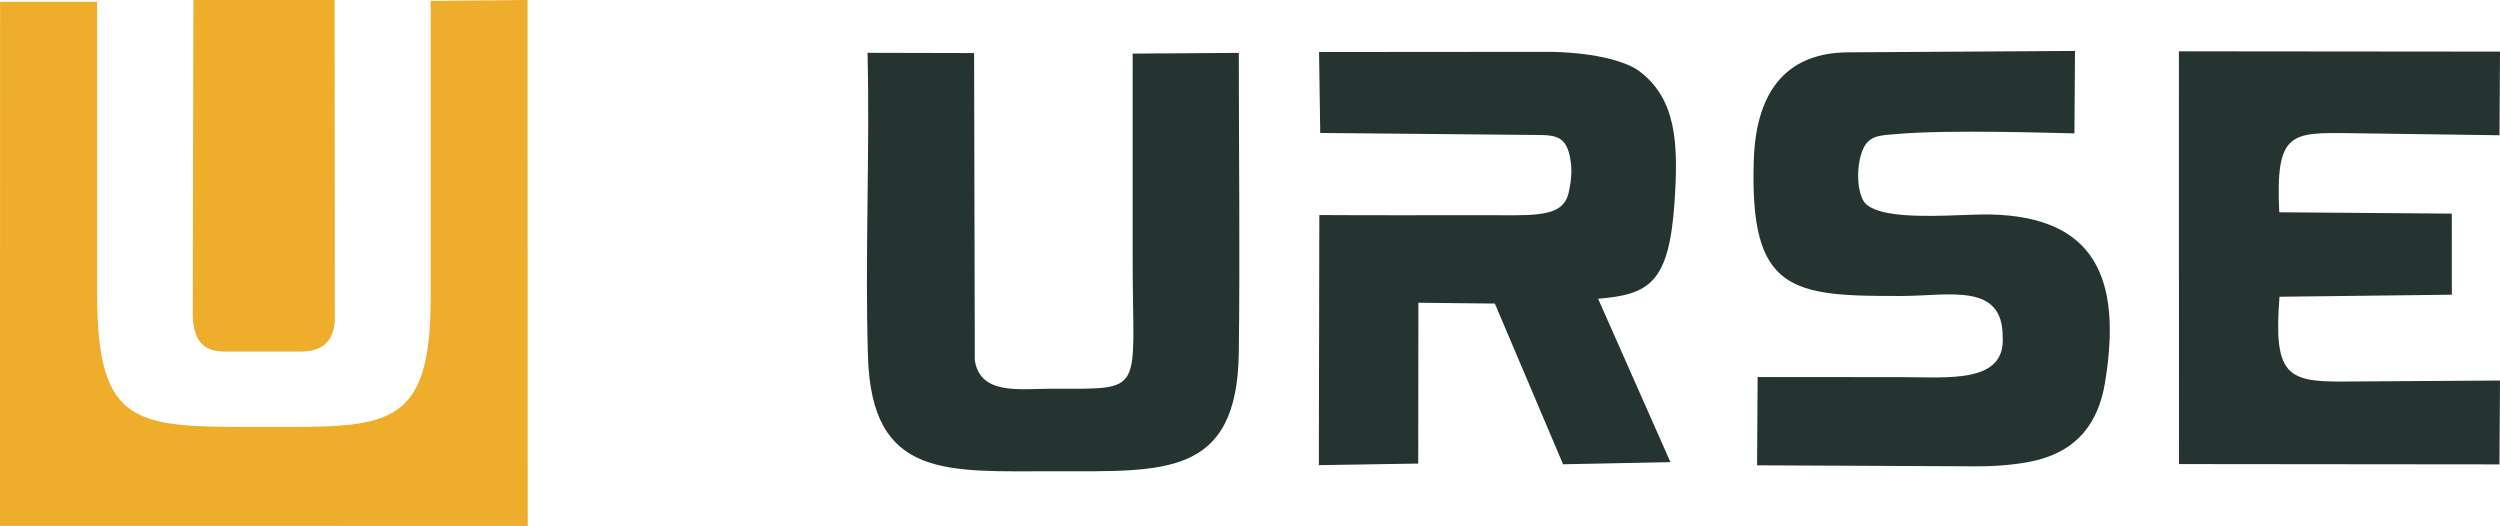
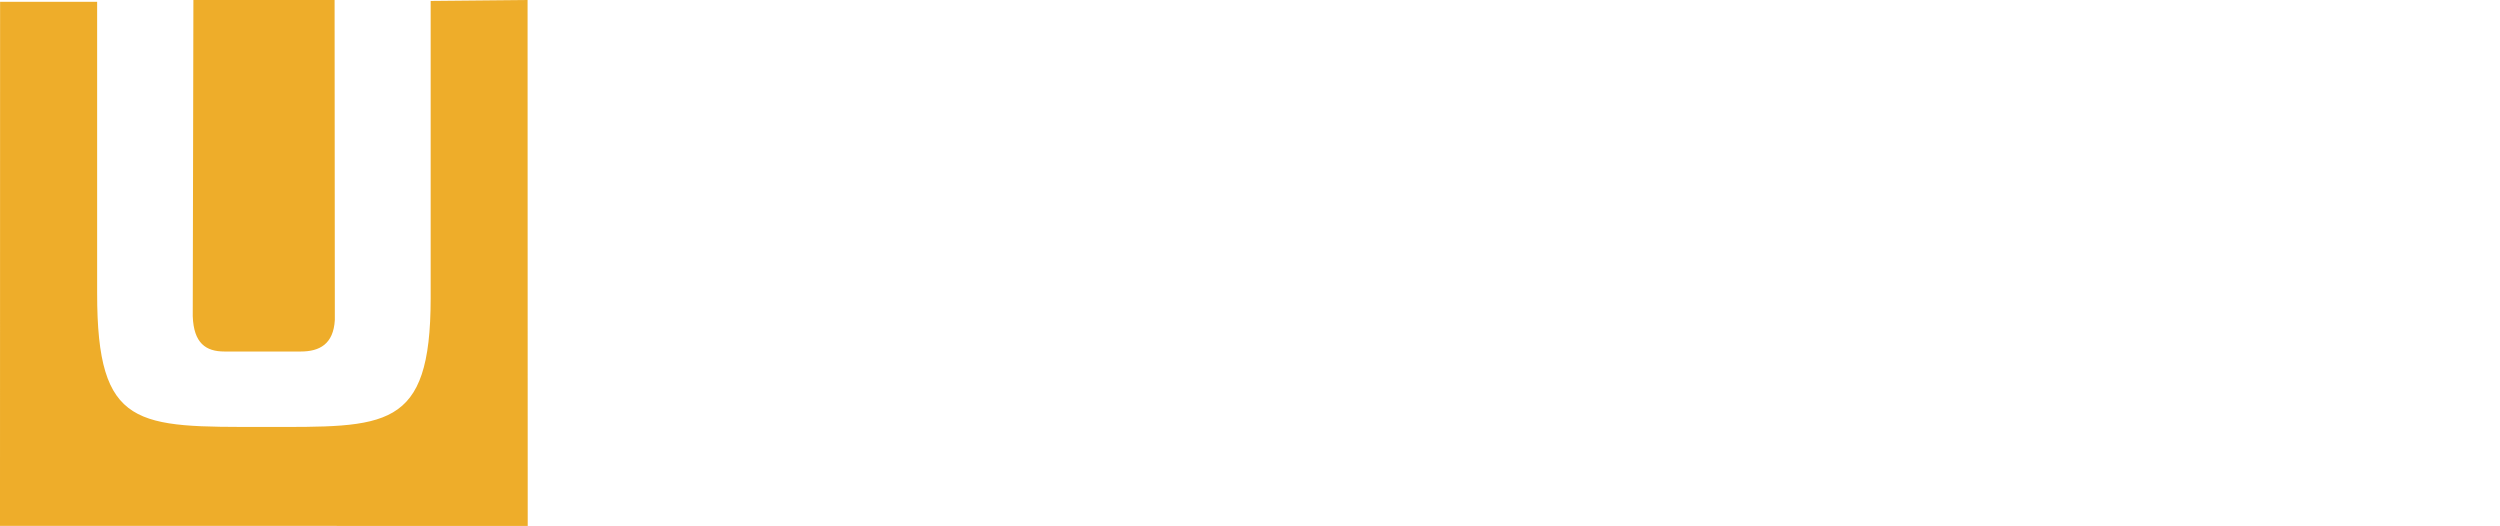
<svg xmlns="http://www.w3.org/2000/svg" xml:space="preserve" width="53.249mm" height="11.202mm" version="1.1" style="shape-rendering:geometricPrecision; text-rendering:geometricPrecision; image-rendering:optimizeQuality; fill-rule:evenodd; clip-rule:evenodd" viewBox="0 0 30897.97 6500.02">
  <path fill="#EEAD2A" d="M4135.31 0l-1745.12 0 -8.01 3907.33c11.61,333.88 161.37,436.99 391.56,436.99l943.5 0c232.45,0 404.15,-91.45 421.03,-390.05l-2.96 -3954.27zm-4135.31 6499.04l6522.19 0.99 -1.74 -6500.02 -1197.76 11.43 0 3676.91c-1.68,1637.42 -552.4,1588.28 -2062.4,1588.28 -1565.76,0 -2060.72,28.43 -2059.73,-1653.09l0 -3601.07 -1199.45 0 -1.1 6476.58z" />
-   <path fill="#253431" d="M18345.77 2659.54c-676.64,-0.06 -1353.74,2.5 -2040,-1.62l-6.03 3090.91 1228.46 -19.44 1.86 -1987.78 945.29 10.27 842.82 1986.16 1327.04 -26.23 -893.77 -2019.41c631.9,-52.75 878.91,-191.6 945.29,-1205.6 46.01,-703.91 27.04,-1263.85 -441.34,-1610.62 -179.47,-132.88 -618.61,-235.93 -1150.7,-235.53l-2802.23 2.32 14.56 1000.3 2714.32 25.18c214.23,1.97 327.03,34.35 374.21,281.77 33.42,175.47 4.12,324.54 -16.19,422.6 -38.24,184.23 -170.07,251.66 -390.98,275.51 -167.17,18.05 -385.41,11.2 -652.61,11.2zm-7623.75 -2006.76c29.54,1244.53 -32.9,2512.04 5.16,3752.98 46.77,1522.65 977.5,1418.14 2318.64,1418.32 1342.19,0.23 2245.07,74.68 2264.74,-1466.31 15.67,-1228.23 0.17,-2467.65 0.17,-3704.06l-1312.02 8.65c0,852.05 0,1704.09 0,2556.14 0,1663.94 173.5,1585.55 -1000.24,1585.66 -386.51,0.06 -883.96,85.24 -950.69,-351.98l-8.76 -3796.32 -1317.01 -3.08zm10994.28 5098.13l2700.68 12.59c332.72,1.51 612,-36.5 781.95,-82.4 470.65,-127.08 733.5,-447.14 816.59,-948.02 214.64,-1294.26 -122.14,-2056.89 -1422.21,-2082.42 -259.14,-5.11 -805.34,45.84 -1183.9,-5.74 -189.11,-25.76 -336.37,-77.17 -385.17,-173.84 -78.33,-155.16 -74.27,-410.3 -16.25,-583.68 74.97,-223.92 227.81,-212.49 442.27,-231.46 642.75,-56.69 1937.71,-11.14 2188.14,-7.54l6.91 -1018.87 -2806.81 17.41c-698.8,4.29 -1134.17,409.25 -1163.53,1338.42 -51.24,1624.25 464.84,1676.88 1828.79,1672.7 599.29,-1.86 1250.8,-167.4 1248.01,508.48 32.73,574.45 -671.24,495.36 -1248.01,494.49l-1780.98 -1.04 -6.5 1090.94zm6453.49 -3127.29c-46.77,-988.87 135.9,-987.71 870.56,-977.56l1851.6 25.59 6.03 -1033.73 -3968.48 -3.71 0.81 5101.32 3960.77 3.89 6.91 -1036.39 -1952.27 12.53c-690.27,4.41 -846.71,-97.54 -772.9,-1048.06l2130 -25.07 -0.58 -1002.28 -2132.44 -16.54z" />
</svg>